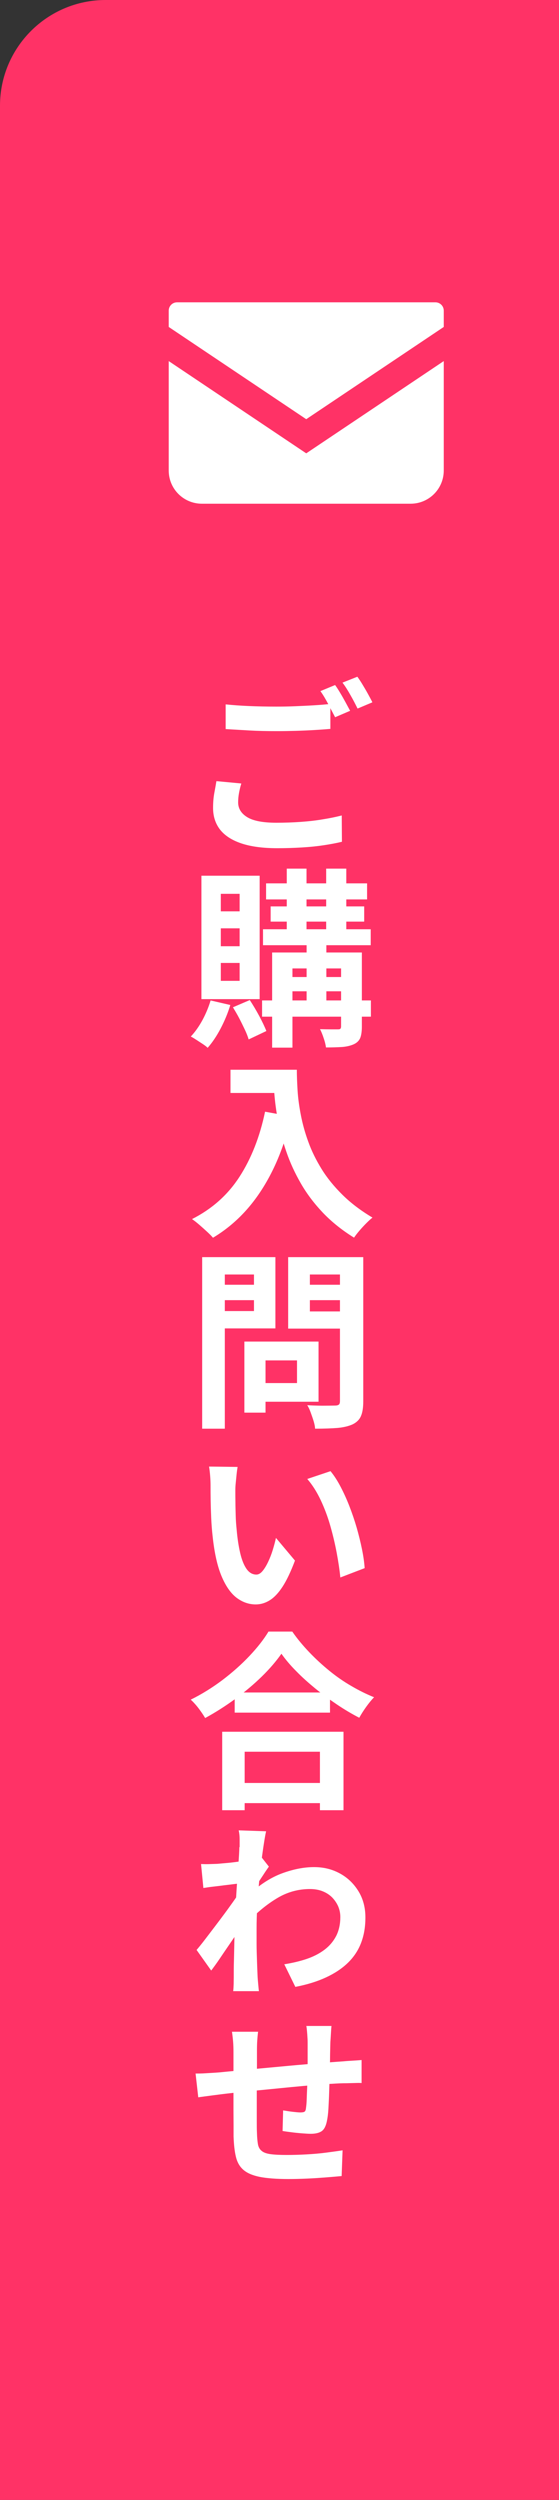
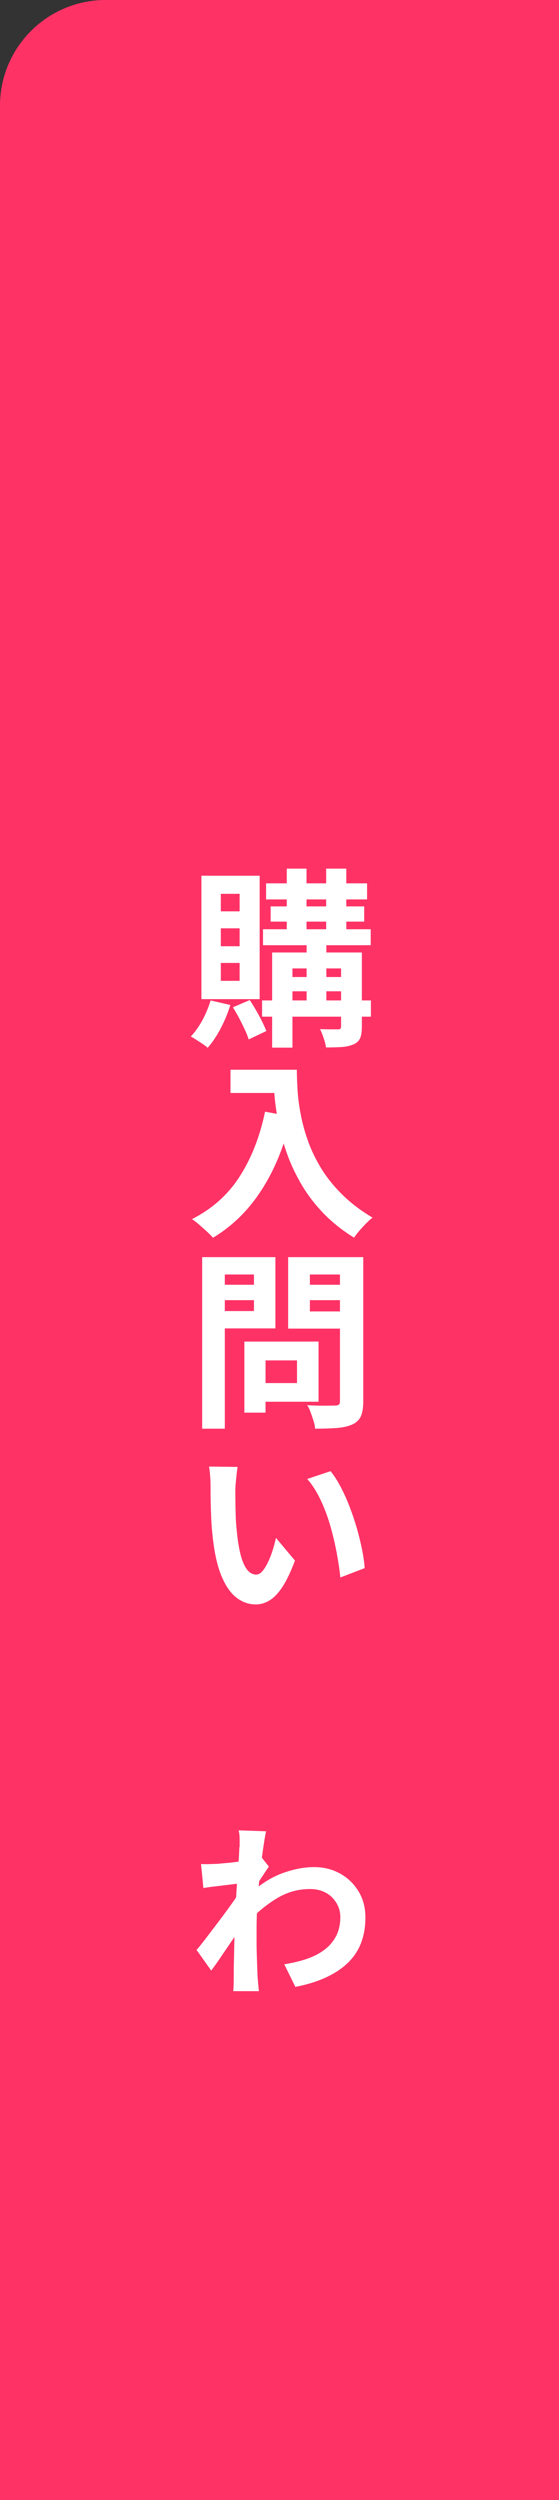
<svg xmlns="http://www.w3.org/2000/svg" id="b" data-name="レイヤー 2" viewBox="0 0 60 268">
  <rect x="0" y="0" width="60" height="268" fill="#333333" stroke="none" />
  <defs>
    <style>
      .d {
        fill: #ff3266;
      }

      .e {
        fill: #fff;
      }
    </style>
  </defs>
  <g id="c" data-name="追従デザイン">
    <path class="d" d="M11.34,0h48.66v268H0V11.34C0,5.08,5.08,0,11.34,0Z" />
    <g>
      <g>
-         <path class="e" d="M25.9,84c-.11.35-.19.7-.25,1.03-.06.33-.09.66-.09.99,0,.65.32,1.18.97,1.58.65.4,1.69.6,3.13.6.9,0,1.77-.03,2.62-.09.85-.06,1.65-.15,2.4-.28.75-.12,1.42-.26,2-.41l.02,2.82c-.57.14-1.22.26-1.94.37-.72.11-1.5.19-2.34.24-.84.05-1.72.08-2.66.08-1.54,0-2.82-.17-3.84-.51s-1.78-.83-2.29-1.47c-.5-.64-.76-1.42-.76-2.33,0-.57.04-1.1.13-1.59.09-.49.17-.92.23-1.29l2.65.25ZM24.21,75.51c.75.08,1.58.14,2.5.18.92.04,1.9.06,2.95.06.67,0,1.35-.01,2.04-.04.69-.03,1.37-.06,2.02-.1s1.23-.09,1.74-.14v2.67c-.46.04-1.02.08-1.68.12-.66.04-1.35.07-2.06.09-.71.02-1.39.03-2.03.03-1.05,0-2.01-.02-2.9-.07-.88-.05-1.74-.1-2.57-.15v-2.65ZM35.97,73.44c.18.25.36.53.56.87.2.33.39.67.57,1s.34.63.48.89l-1.61.69c-.22-.42-.47-.9-.75-1.43-.28-.53-.55-.99-.83-1.37l1.57-.65ZM38.36,72.55c.18.25.37.53.57.87.2.33.4.67.58,1s.34.62.46.87l-1.59.67c-.21-.42-.45-.9-.75-1.42-.29-.52-.58-.98-.87-1.36l1.59-.63Z" />
        <path class="e" d="M22.6,107.25l2.12.49c-.26.86-.61,1.7-1.04,2.52s-.9,1.51-1.39,2.07c-.12-.12-.3-.26-.53-.41s-.46-.3-.69-.45c-.23-.15-.43-.27-.59-.35.46-.49.88-1.08,1.26-1.78.37-.69.66-1.4.87-2.1ZM21.62,93.88h6.25v13.23h-6.25v-13.23ZM23.7,95.82v1.88h2.02v-1.88h-2.02ZM23.7,99.52v1.92h2.02v-1.92h-2.02ZM23.7,103.23v1.92h2.02v-1.92h-2.02ZM24.99,107.99l1.82-.78c.34.52.68,1.09,1.01,1.7.33.62.59,1.16.77,1.62l-1.9.9c-.09-.31-.23-.67-.42-1.07s-.39-.81-.61-1.23c-.22-.42-.45-.8-.66-1.15ZM28.13,107.25h11.68v1.74h-11.68v-1.74ZM28.23,99.62h11.56v1.71h-11.56v-1.71ZM28.56,94.7h10.84v1.72h-10.84v-1.72ZM29.05,97.17h10.04v1.63h-10.04v-1.63ZM29.21,102.11h8.37v1.71h-6.19v8.49h-2.18v-10.21ZM30.29,104.74h7.27v1.53h-7.27v-1.53ZM30.78,93.12h2.12v7.25h-2.12v-7.25ZM32.91,100.41h2.12v7.33h-2.12v-7.33ZM36.62,102.11h2.22v7.96c0,.5-.06.9-.17,1.19-.12.29-.34.52-.68.68-.35.16-.77.26-1.25.3-.48.03-1.07.05-1.75.05-.04-.3-.12-.63-.25-1-.12-.37-.25-.69-.39-.96.39.01.79.02,1.17.02h.77c.12,0,.21-.02.25-.07s.07-.13.07-.23v-7.94ZM35.01,93.12h2.16v7.25h-2.16v-7.25Z" />
        <path class="e" d="M28.46,119.18l2.8.51c-.46,2.01-1.08,3.85-1.86,5.49s-1.71,3.1-2.79,4.35-2.33,2.31-3.75,3.16c-.15-.18-.36-.39-.63-.64s-.55-.5-.85-.76c-.29-.25-.55-.45-.77-.6,2.14-1.08,3.84-2.59,5.1-4.54s2.18-4.28,2.74-6.97ZM24.74,114.68h5.8v2.49h-5.8v-2.49ZM29.33,114.68h2.53c0,.65.03,1.39.08,2.22.05.82.17,1.7.35,2.63.18.93.44,1.89.8,2.87.35.98.83,1.95,1.42,2.91.59.96,1.34,1.88,2.24,2.77s1.97,1.7,3.23,2.45c-.18.14-.39.33-.65.59s-.51.53-.75.81-.43.53-.58.75c-1.28-.79-2.39-1.68-3.33-2.66-.94-.99-1.73-2.03-2.37-3.14-.64-1.11-1.16-2.23-1.55-3.37-.4-1.14-.69-2.25-.9-3.33s-.34-2.09-.41-3.03c-.07-.94-.1-1.76-.1-2.45Z" />
        <path class="e" d="M21.7,134.77h2.43v18.39h-2.43v-18.39ZM22.9,137.73h5.1v1.65h-5.1v-1.65ZM23.09,134.77h6.47v7.64h-6.47v-1.86h4.17v-3.92h-4.17v-1.86ZM26.23,143.82h2.27v7.62h-2.27v-7.62ZM27.29,143.82h6.9v6.45h-6.9v-2h4.59v-2.43h-4.59v-2.02ZM37.83,134.77v1.86h-4.57v3.96h4.57v1.84h-6.9v-7.66h6.9ZM32.38,137.73h5.15v1.65h-5.15v-1.65ZM36.5,134.77h2.49v15.45c0,.68-.08,1.21-.25,1.59-.16.38-.46.67-.88.88-.44.2-.98.33-1.63.39-.65.05-1.46.08-2.41.08-.01-.25-.07-.52-.16-.82-.09-.3-.2-.6-.31-.91-.11-.31-.23-.57-.37-.79.41.03.82.04,1.23.05s.77,0,1.09,0c.32,0,.55-.01.68-.01.19,0,.32-.04.4-.11s.11-.2.11-.38v-15.43Z" />
        <path class="e" d="M25.5,157.27c-.04.24-.08.52-.11.83s-.06.61-.09.9c-.03.29-.04.53-.04.72,0,.44,0,.89.01,1.36,0,.47.02.95.03,1.43.01.48.05.97.1,1.46.08.95.21,1.79.38,2.52s.4,1.3.68,1.7c.29.41.64.61,1.06.61.23,0,.45-.13.66-.38s.41-.58.6-.98c.19-.4.36-.83.5-1.29s.25-.88.34-1.28l2.04,2.43c-.44,1.17-.88,2.1-1.32,2.78-.44.68-.9,1.17-1.38,1.47s-.98.45-1.51.45c-.74,0-1.42-.24-2.05-.71-.63-.48-1.17-1.25-1.62-2.32s-.77-2.5-.96-4.3c-.07-.61-.12-1.26-.15-1.94-.03-.68-.05-1.33-.06-1.94s-.01-1.12-.01-1.53c0-.29-.01-.62-.04-1-.03-.38-.07-.73-.12-1.04l3.06.04ZM35.48,157.72c.38.46.74,1.02,1.08,1.67.34.65.66,1.35.95,2.1s.55,1.51.78,2.3c.22.78.41,1.54.56,2.28.15.73.25,1.42.29,2.04l-2.61,1c-.08-.8-.21-1.68-.39-2.64s-.41-1.93-.69-2.91-.63-1.9-1.04-2.77c-.41-.86-.88-1.61-1.43-2.24l2.51-.84Z" />
-         <path class="e" d="M30.21,177.28c-.56.8-1.26,1.62-2.11,2.45-.85.83-1.8,1.63-2.84,2.39-1.04.76-2.12,1.45-3.24,2.06-.11-.19-.25-.41-.42-.65s-.35-.49-.55-.72-.39-.44-.58-.6c1.18-.58,2.32-1.29,3.4-2.1,1.08-.82,2.05-1.68,2.91-2.59.86-.91,1.54-1.78,2.04-2.61h2.55c.54.78,1.16,1.52,1.84,2.23.68.71,1.4,1.37,2.15,1.98.75.61,1.54,1.16,2.36,1.63.82.48,1.63.88,2.43,1.2-.3.31-.58.66-.86,1.05s-.52.77-.73,1.15c-.79-.41-1.59-.88-2.39-1.42-.8-.54-1.58-1.11-2.32-1.71-.74-.61-1.43-1.22-2.05-1.86-.63-.63-1.16-1.26-1.59-1.87ZM23.84,185.65h13.03v8.41h-2.53v-6.27h-8.08v6.27h-2.41v-8.41ZM24.92,191.14h10.55v2.16h-10.55v-2.16ZM25.19,181.44h10.23v2.16h-10.23v-2.16Z" />
        <path class="e" d="M25.95,201.88c-.22.03-.49.06-.83.1-.33.04-.69.09-1.07.13-.38.05-.76.1-1.14.14s-.74.1-1.08.15l-.25-2.57c.29.01.56.02.82.01s.56-.02.92-.03c.31-.03.69-.06,1.13-.1.44-.04.9-.1,1.37-.17s.9-.15,1.3-.22c.39-.07.71-.15.94-.23l.8,1.02c-.11.15-.25.35-.41.59-.16.25-.32.49-.48.73-.16.25-.3.46-.42.65l-1.16,3.76c-.22.33-.48.72-.8,1.18-.31.46-.64.95-.99,1.46-.35.51-.69,1.01-1.02,1.5-.33.49-.64.91-.91,1.27l-1.57-2.21c.26-.3.55-.66.88-1.09.33-.43.67-.88,1.03-1.35.36-.47.71-.94,1.06-1.41.35-.47.67-.92.97-1.34s.54-.79.74-1.1l.04-.53.14-.35ZM25.72,198.02v-.88c0-.3-.03-.61-.1-.92l2.94.1c-.07.31-.15.76-.24,1.34-.09.58-.18,1.24-.28,1.98-.09.74-.18,1.52-.25,2.35-.08.82-.14,1.64-.18,2.45-.05.81-.07,1.57-.07,2.28,0,.54,0,1.1,0,1.66,0,.56.02,1.14.04,1.73.02.59.04,1.19.07,1.82.01.18.03.42.06.73.03.31.05.58.08.8h-2.76c.03-.22.04-.48.05-.78,0-.3.01-.53.01-.69,0-.65,0-1.26.02-1.83.01-.56.03-1.16.04-1.79.01-.63.03-1.35.04-2.16.01-.3.03-.69.06-1.16.03-.48.06-1,.09-1.57.03-.57.07-1.15.11-1.74.04-.59.08-1.14.12-1.65.04-.52.07-.96.09-1.32.02-.36.03-.61.03-.75ZM30.5,210.58c.88-.14,1.69-.33,2.43-.58.73-.25,1.37-.58,1.91-.99.54-.41.95-.9,1.25-1.48.29-.58.44-1.26.44-2.03,0-.39-.08-.77-.23-1.13-.16-.36-.38-.68-.65-.96-.28-.28-.62-.5-1.02-.66-.4-.16-.85-.24-1.36-.24-1.27,0-2.45.33-3.54.99-1.1.66-2.13,1.51-3.11,2.54v-2.84c1.21-1.13,2.43-1.92,3.65-2.37s2.37-.67,3.43-.67,1.95.23,2.78.68,1.49,1.09,1.99,1.9c.5.81.75,1.75.75,2.81s-.16,1.94-.47,2.75c-.31.81-.79,1.52-1.42,2.13-.63.61-1.42,1.13-2.35,1.56-.93.43-2.02.77-3.28,1.01l-1.18-2.41Z" />
-         <path class="e" d="M21,222.29c.29,0,.65,0,1.09-.03s.92-.05,1.42-.09c.39-.04.99-.1,1.78-.17.79-.07,1.69-.16,2.69-.26,1.01-.09,2.05-.19,3.13-.29s2.12-.18,3.12-.27c1-.08,1.89-.15,2.66-.2.29-.03.61-.05.96-.07.35-.02.67-.04.96-.07v2.47c-.11-.01-.28-.02-.52-.01s-.49.01-.75.02-.48.01-.65.01c-.53.01-1.17.05-1.91.1-.74.05-1.54.12-2.4.19-.86.08-1.73.16-2.61.25s-1.74.17-2.55.25c-.82.08-1.55.16-2.19.22-.65.07-1.17.13-1.56.18-.2.03-.46.06-.77.1-.31.04-.61.08-.91.12-.3.04-.54.07-.71.1l-.29-2.57ZM27.7,217.8c-.04.33-.07.65-.09.96-.02.31-.03.69-.03,1.12,0,.35,0,.83,0,1.43,0,.6-.01,1.25-.02,1.96,0,.71,0,1.41,0,2.1v1.91c0,.58,0,1.03.02,1.36.01.49.05.89.1,1.2s.18.56.39.73c.2.18.52.3.95.36.43.06,1.02.09,1.77.09.65,0,1.35-.02,2.08-.06.74-.04,1.45-.1,2.13-.19.69-.09,1.28-.17,1.77-.25l-.1,2.76c-.44.04-.98.09-1.63.14-.65.05-1.33.1-2.04.13-.71.03-1.38.05-2.02.05-1.29,0-2.33-.08-3.1-.23-.78-.16-1.36-.41-1.76-.76s-.66-.81-.8-1.4c-.14-.58-.22-1.31-.25-2.18,0-.29,0-.68,0-1.17,0-.5-.01-1.05-.01-1.65v-6.18c0-.42-.01-.81-.04-1.16-.03-.35-.07-.71-.12-1.06h2.84ZM35.58,217.19c-.01.11-.03.27-.04.48-.01.21-.03.43-.04.65s-.03.43-.04.6c-.01.45-.02.88-.03,1.29,0,.41-.01.8-.02,1.16,0,.37-.02.73-.03,1.08-.01.59-.03,1.2-.05,1.84s-.05,1.23-.08,1.78c-.03.54-.09.99-.17,1.35-.11.53-.3.88-.57,1.06-.27.18-.66.27-1.16.27-.23,0-.54-.02-.94-.05-.39-.03-.78-.07-1.16-.12-.38-.05-.69-.09-.92-.13l.06-2.21c.31.05.65.11,1.01.15s.64.07.83.07c.2,0,.35-.02.44-.07.09-.05.15-.17.17-.38.04-.26.07-.58.08-.96.01-.38.03-.8.05-1.26s.04-.91.05-1.36v-3.41c0-.16,0-.36-.02-.6-.01-.24-.03-.47-.05-.69-.02-.22-.04-.4-.07-.54h2.71Z" />
      </g>
      <g>
-         <path class="e" d="M46.74,32.41h-27.74c-.49,0-.89.4-.89.89v1.75l14.76,9.89,14.76-9.89v-1.75c0-.49-.4-.89-.89-.89Z" />
-         <path class="e" d="M18.11,38.71v11.73c0,1.97,1.59,3.56,3.56,3.56h22.4c1.97,0,3.56-1.59,3.56-3.56v-11.73l-14.76,9.89-14.76-9.89Z" />
-       </g>
+         </g>
    </g>
  </g>
</svg>